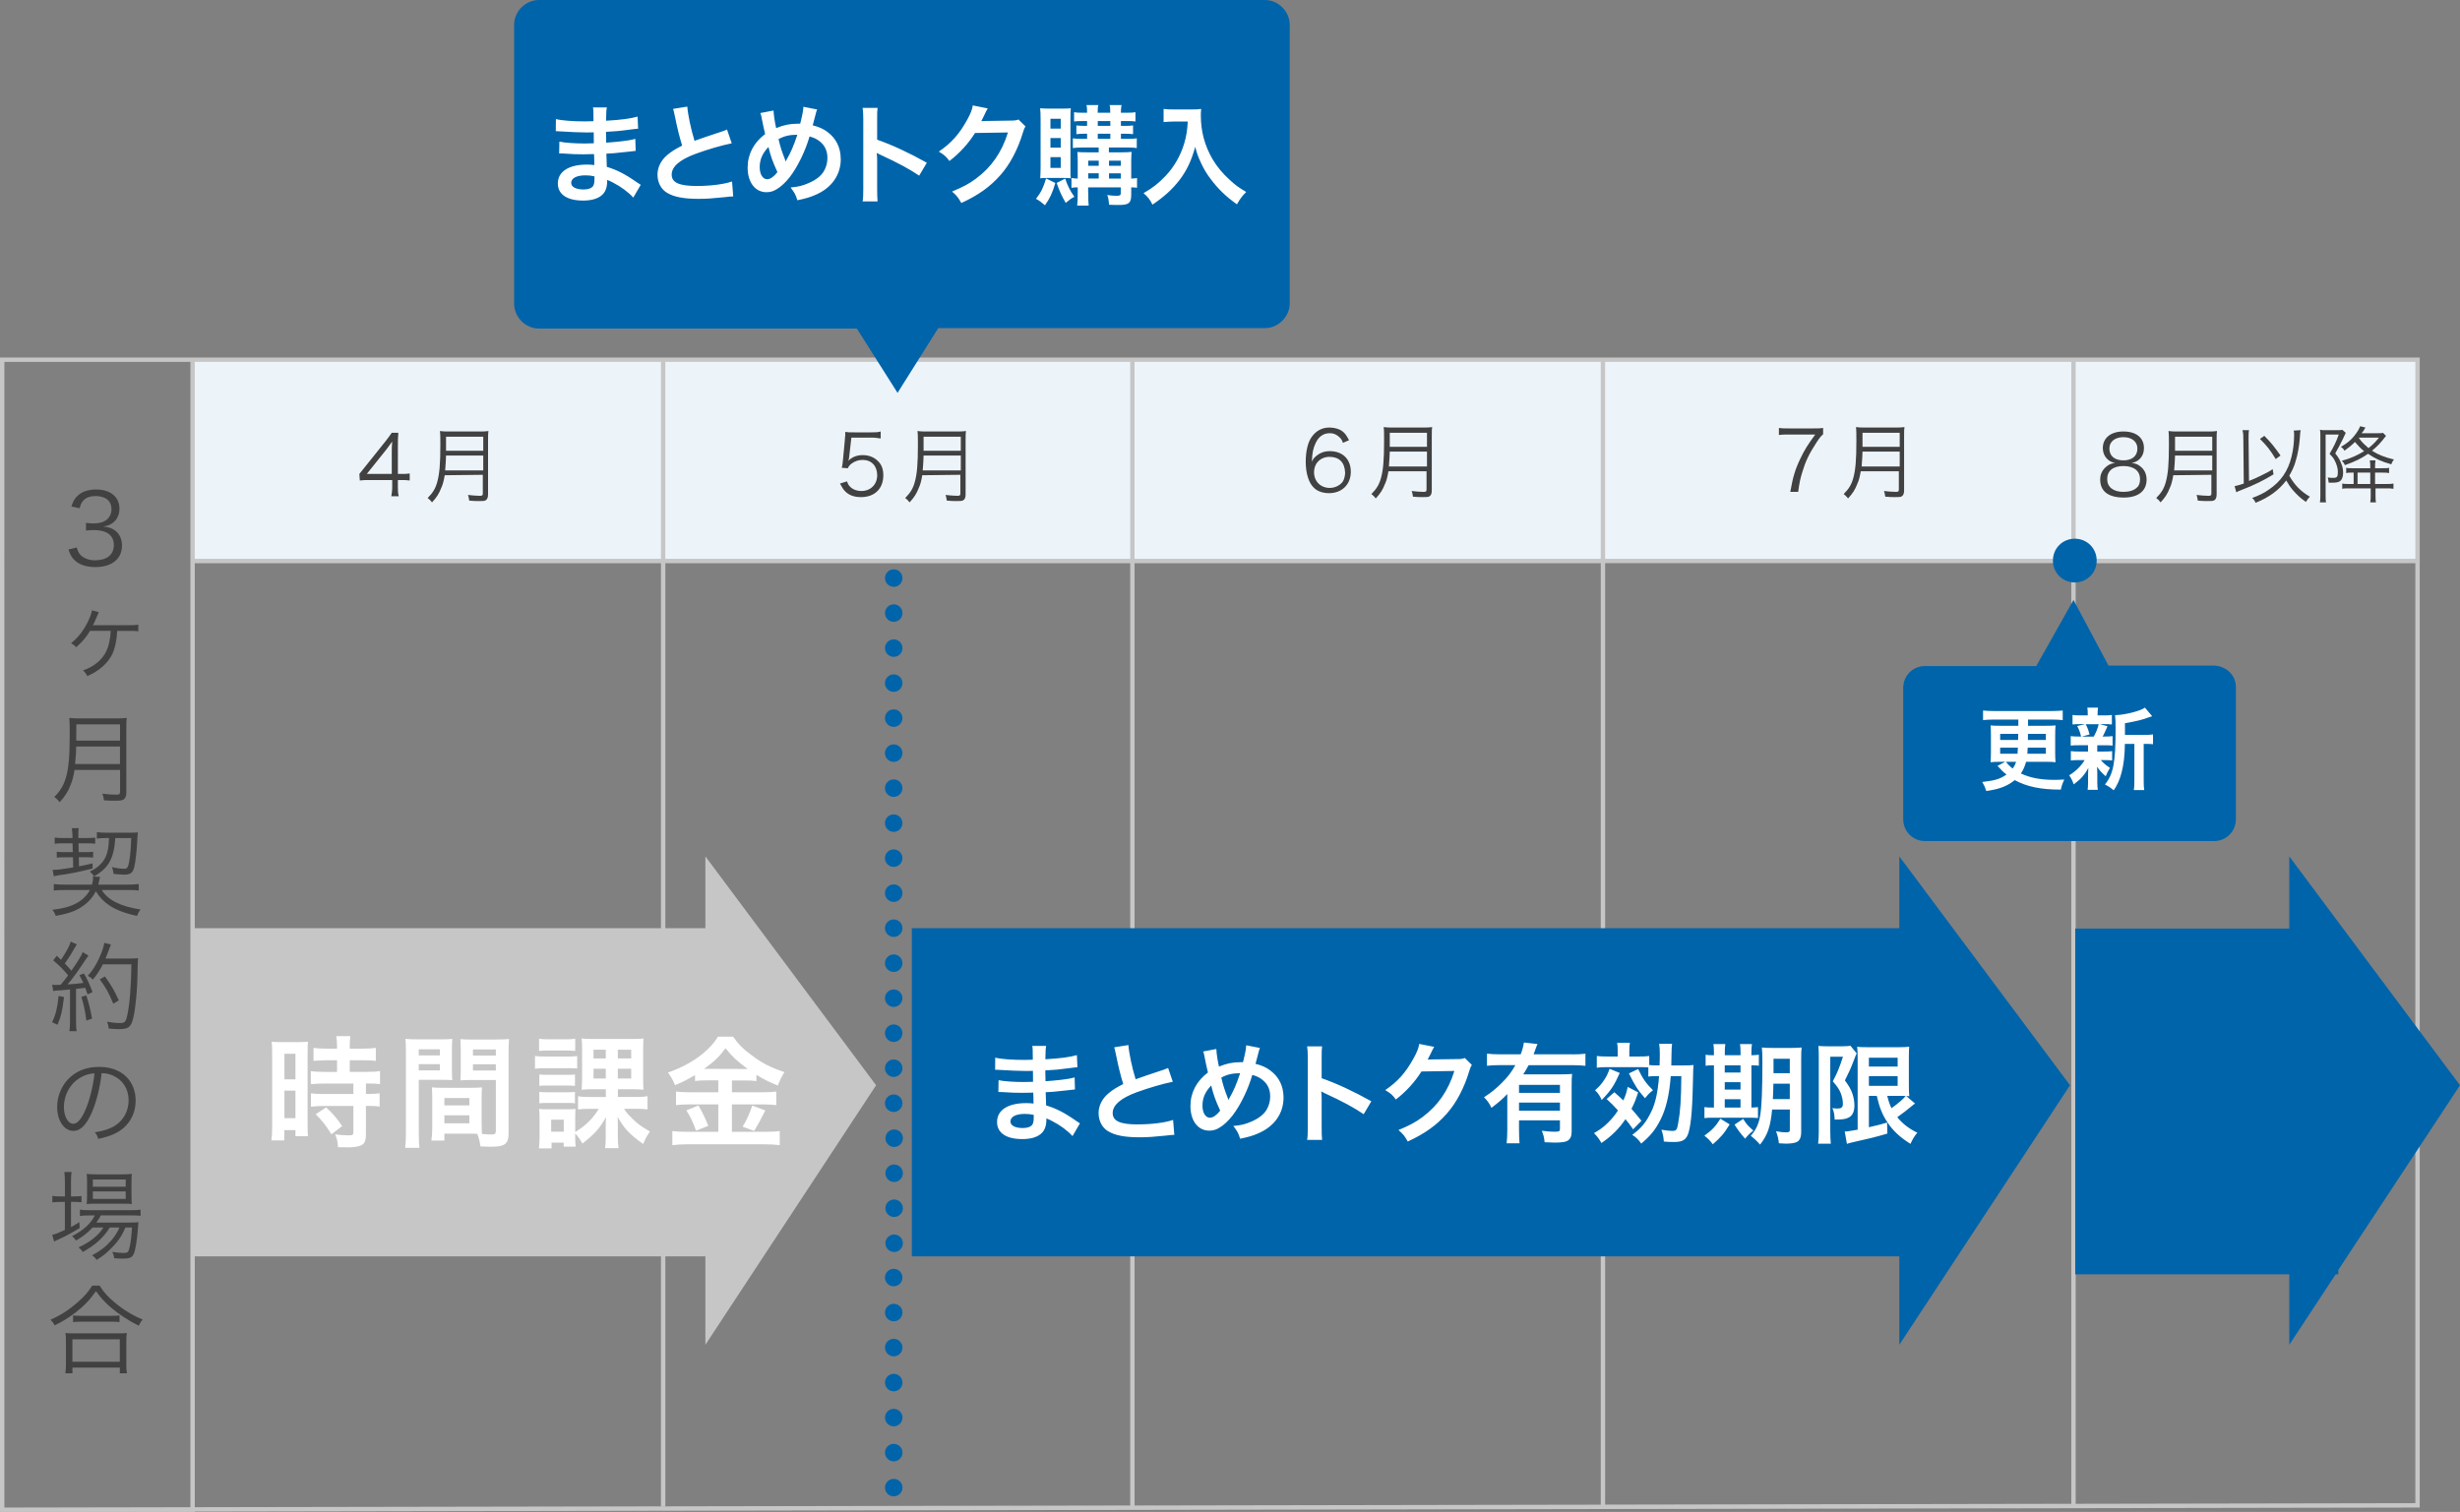
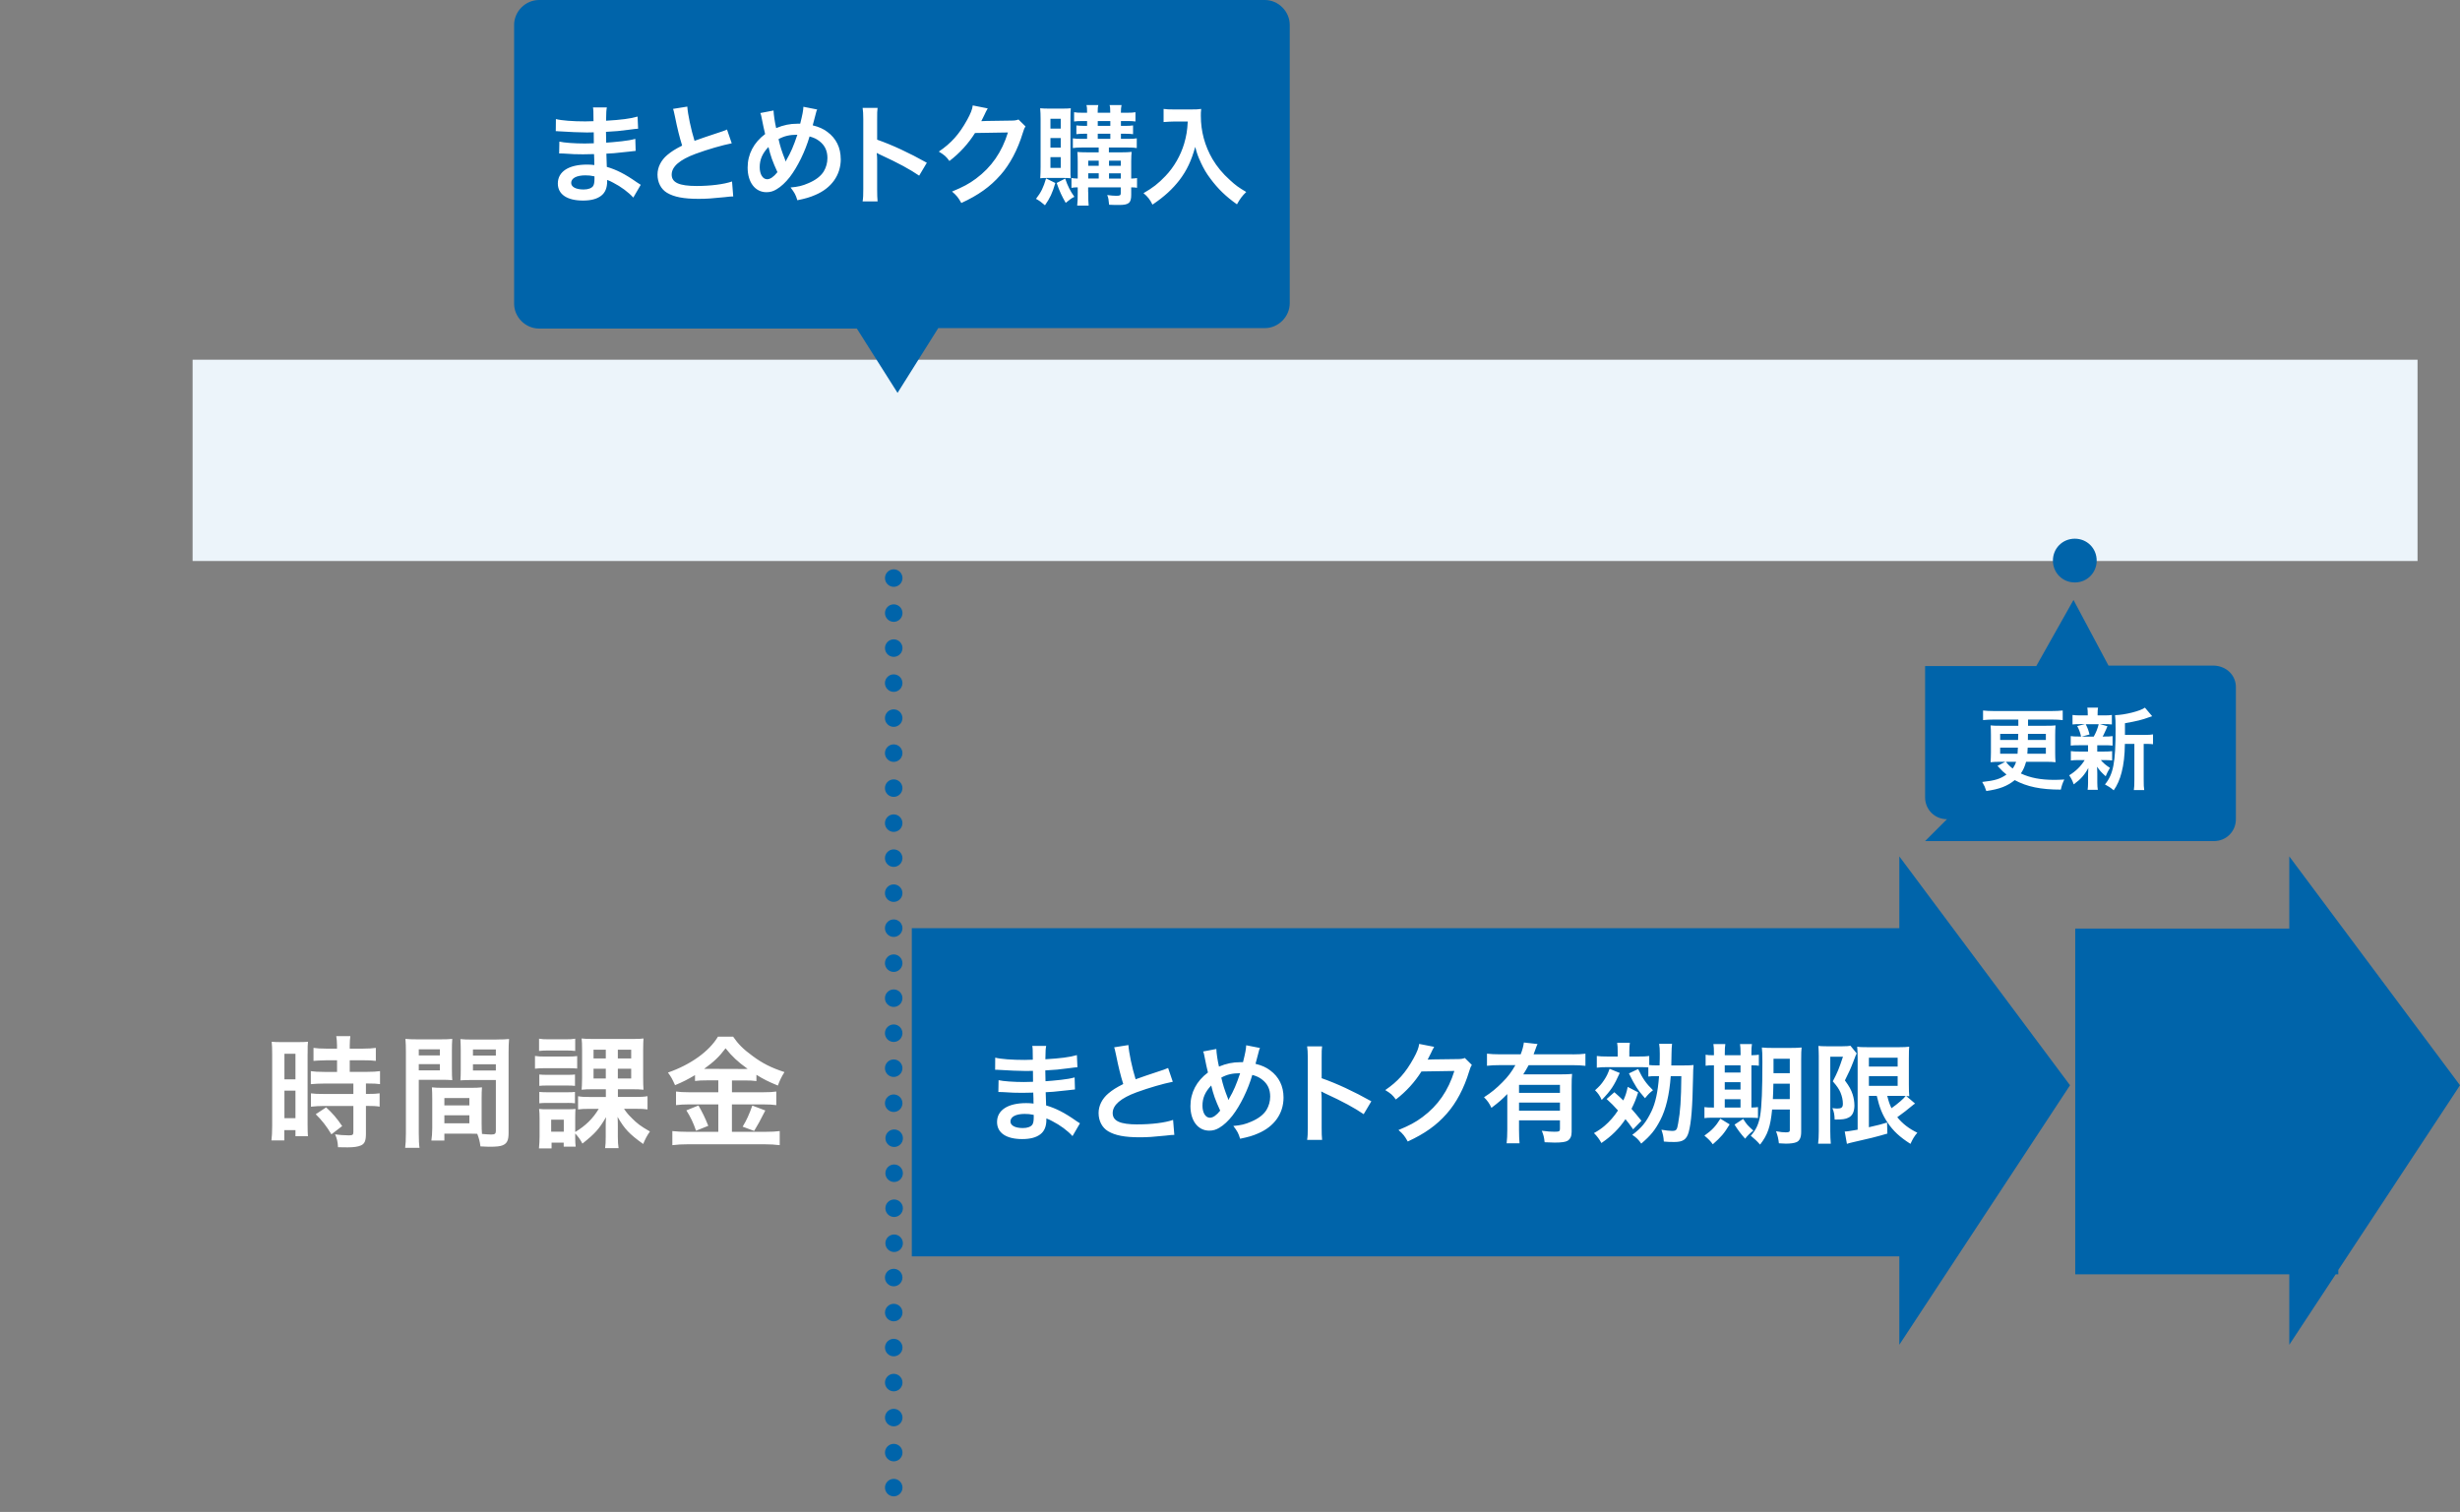
<svg xmlns="http://www.w3.org/2000/svg" viewBox="0 0 562 345.5" width="562" height="345.5">
  <rect x="0" y="0" width="562" height="345.5" fill="#808080" stroke="none" />
  <path d="m552.3,82.2v46H44v-46h508.3Z" fill="#ecf4fa" />
-   <path d="m43.5,81.7H0v263.8h44.5v-.08l507.8-.92h.5V81.7H43.5Zm0,47v215.72l-42.5.08V82.7h42.5v46Zm1-46h106.5v45H44.5v-45Zm0,46h106.5v83.4H44.5v-83.4Zm213.7,215.33l-213.7.39v-57.32h106.5v57.1h1v-57.1h9.15v20.2l39-59.3-39-52.3v16.4h-9.15v-83.4h106.2v215.33Zm0-216.33h-106.2v-45h106.2v45Zm107.5,216.14l-106.5.19v-215.33h106.5v215.14Zm0-216.14h-106.5v-45h106.5v45Zm107.5,215.94l-106.5.19v-215.14h106.5v214.94Zm0-215.94h-106.5v-45h106.5v45Zm78.6,215.8l-77.6.14v-214.94h77.6v214.8Zm0-215.8h-77.6v-45h77.6v45Z" fill="#c6c6c6" />
-   <path d="m206.17,196.1c0,1.1-.9,2-2,2s-2-.9-2-2,.9-2,2-2,2,.9,2,2Zm-2-10c-1.1,0-2,.9-2,2s.9,2,2,2,2-.9,2-2-.9-2-2-2Zm0,16c-1.1,0-2,.9-2,2s.9,2,2,2,2-.9,2-2-.9-2-2-2Zm0-24c-1.1,0-2,.9-2,2s.9,2,2,2,2-.9,2-2-.9-2-2-2Zm0,40c-1.1,0-2,.9-2,2s.9,2,2,2,2-.9,2-2-.9-2-2-2Zm0-56c-1.1,0-2,.9-2,2s.9,2,2,2,2-.9,2-2-.9-2-2-2Zm0-8c-1.1,0-2,.9-2,2s.9,2,2,2,2-.9,2-2-.9-2-2-2Zm0,16c-1.1,0-2,.9-2,2s.9,2,2,2,2-.9,2-2-.9-2-2-2Zm10.18-95.12h74.6c3.1,0,5.7-2.6,5.7-5.7V5.7c0-3.1-2.6-5.7-5.7-5.7H123.15c-3.1,0-5.7,2.6-5.7,5.7v63.68c0,3.1,2.6,5.7,5.7,5.7h72.6l9.3,14.7,9.3-14.8Zm225.45,117.22h66c2.8,0,5-2.2,5-5v-30c.1-2.8-2.1-5-5-5.1h-24.1l-8-15-8.5,15.1h-25.4c-2.8,0-5,2.2-5,5v30c0,2.8,2.2,5,5,5Zm34.2-59.1c2.8,0,5-2.2,5-5s-2.2-5-5-5-5,2.2-5,5,2.2,5,5,5Zm-269.83,93c-1.1,0-2,.9-2,2s.9,2,2,2,2-.9,2-2-.9-2-2-2Zm0,8c-1.1,0-2,.9-2,2s.9,2,2,2,2-.9,2-2-.9-2-2-2Zm0,16c-1.1,0-2,.9-2,2s.9,2,2,2,2-.9,2-2-.9-2-2-2Zm0-8c-1.1,0-2,.9-2,2s.9,2,2,2,2-.9,2-2-.9-2-2-2Zm0-32c-1.1,0-2,.9-2,2s.9,2,2,2,2-.9,2-2-.9-2-2-2Zm.1,64c-1.1,0-2,.9-2,2s.9,2,2,2,2-.9,2-2-.9-2-2-2Zm0-8c-1.1,0-2,.9-2,2s.9,2,2,2,2-.9,2-2-.9-2-2-2Zm0,16c-1.1,0-2,.9-2,2s.9,2,2,2,2-.9,2-2-.9-2-2-2Zm-.1,7.84c-1.1,0-2,.9-2,2s.9,2,2,2,2-.9,2-2-.9-2-2-2Zm318.83-94.24v16.5h-48.9v79h48.9v16.1l10.6-16.1h.6v-1l27.8-42.2-39-52.3Zm-318.72,62.4c-1.1,0-2,.9-2,2s.9,2,2,2,2-.9,2-2-.9-2-2-2Zm-.1,39.84c-1.1,0-2,.9-2,2s.9,2,2,2,2-.9,2-2-.9-2-2-2Zm229.73-85.84h-225.6v75h225.6v20.2l39-59.3-39-52.3v16.4Zm-229.73,117.84c-1.1,0-2,.9-2,2s.9,2,2,2,2-.9,2-2-.9-2-2-2Zm0,8c-1.1,0-2,.9-2,2s.9,2,2,2,2-.9,2-2-.9-2-2-2Zm0-207.84c-1.1,0-2,.9-2,2s.9,2,2,2,2-.9,2-2-.9-2-2-2Zm0,8c-1.1,0-2,.9-2,2s.9,2,2,2,2-.9,2-2-.9-2-2-2Zm0,167.84c-1.1,0-2,.9-2,2s.9,2,2,2,2-.9,2-2-.9-2-2-2Zm0,8c-1.1,0-2,.9-2,2s.9,2,2,2,2-.9,2-2-.9-2-2-2Zm0,8c-1.1,0-2,.9-2,2s.9,2,2,2,2-.9,2-2-.9-2-2-2Zm0-175.84c-1.1,0-2,.9-2,2s.9,2,2,2,2-.9,2-2-.9-2-2-2Z" fill="#0064aa" />
+   <path d="m206.17,196.1c0,1.1-.9,2-2,2s-2-.9-2-2,.9-2,2-2,2,.9,2,2Zm-2-10c-1.1,0-2,.9-2,2s.9,2,2,2,2-.9,2-2-.9-2-2-2Zm0,16c-1.1,0-2,.9-2,2s.9,2,2,2,2-.9,2-2-.9-2-2-2Zm0-24c-1.1,0-2,.9-2,2s.9,2,2,2,2-.9,2-2-.9-2-2-2Zm0,40c-1.1,0-2,.9-2,2s.9,2,2,2,2-.9,2-2-.9-2-2-2Zm0-56c-1.1,0-2,.9-2,2s.9,2,2,2,2-.9,2-2-.9-2-2-2Zm0-8c-1.1,0-2,.9-2,2s.9,2,2,2,2-.9,2-2-.9-2-2-2Zm0,16c-1.1,0-2,.9-2,2s.9,2,2,2,2-.9,2-2-.9-2-2-2Zm10.18-95.12h74.6c3.1,0,5.7-2.6,5.7-5.7V5.7c0-3.1-2.6-5.7-5.7-5.7H123.15c-3.1,0-5.7,2.6-5.7,5.7v63.68c0,3.1,2.6,5.7,5.7,5.7h72.6l9.3,14.7,9.3-14.8Zm225.45,117.22h66c2.8,0,5-2.2,5-5v-30c.1-2.8-2.1-5-5-5.1h-24.1l-8-15-8.5,15.1h-25.4v30c0,2.8,2.2,5,5,5Zm34.2-59.1c2.8,0,5-2.2,5-5s-2.2-5-5-5-5,2.2-5,5,2.2,5,5,5Zm-269.83,93c-1.1,0-2,.9-2,2s.9,2,2,2,2-.9,2-2-.9-2-2-2Zm0,8c-1.1,0-2,.9-2,2s.9,2,2,2,2-.9,2-2-.9-2-2-2Zm0,16c-1.1,0-2,.9-2,2s.9,2,2,2,2-.9,2-2-.9-2-2-2Zm0-8c-1.1,0-2,.9-2,2s.9,2,2,2,2-.9,2-2-.9-2-2-2Zm0-32c-1.1,0-2,.9-2,2s.9,2,2,2,2-.9,2-2-.9-2-2-2Zm.1,64c-1.1,0-2,.9-2,2s.9,2,2,2,2-.9,2-2-.9-2-2-2Zm0-8c-1.1,0-2,.9-2,2s.9,2,2,2,2-.9,2-2-.9-2-2-2Zm0,16c-1.1,0-2,.9-2,2s.9,2,2,2,2-.9,2-2-.9-2-2-2Zm-.1,7.84c-1.1,0-2,.9-2,2s.9,2,2,2,2-.9,2-2-.9-2-2-2Zm318.83-94.24v16.5h-48.9v79h48.9v16.1l10.6-16.1h.6v-1l27.8-42.2-39-52.3Zm-318.72,62.4c-1.1,0-2,.9-2,2s.9,2,2,2,2-.9,2-2-.9-2-2-2Zm-.1,39.84c-1.1,0-2,.9-2,2s.9,2,2,2,2-.9,2-2-.9-2-2-2Zm229.73-85.84h-225.6v75h225.6v20.2l39-59.3-39-52.3v16.4Zm-229.73,117.84c-1.1,0-2,.9-2,2s.9,2,2,2,2-.9,2-2-.9-2-2-2Zm0,8c-1.1,0-2,.9-2,2s.9,2,2,2,2-.9,2-2-.9-2-2-2Zm0-207.84c-1.1,0-2,.9-2,2s.9,2,2,2,2-.9,2-2-.9-2-2-2Zm0,8c-1.1,0-2,.9-2,2s.9,2,2,2,2-.9,2-2-.9-2-2-2Zm0,167.84c-1.1,0-2,.9-2,2s.9,2,2,2,2-.9,2-2-.9-2-2-2Zm0,8c-1.1,0-2,.9-2,2s.9,2,2,2,2-.9,2-2-.9-2-2-2Zm0,8c-1.1,0-2,.9-2,2s.9,2,2,2,2-.9,2-2-.9-2-2-2Zm0-175.84c-1.1,0-2,.9-2,2s.9,2,2,2,2-.9,2-2-.9-2-2-2Z" fill="#0064aa" />
  <path d="m123.21,252.12s0,0,0,0h0s0,0,0,0Zm6.41-4.06c.81,0,1.23.03,1.74.08v-2.6c-.48.06-.84.08-1.74.08h-4.65c-.9,0-1.23-.03-1.76-.08v2.6c.53-.06.9-.08,1.76-.08h4.65Zm-.03,3.97c.87,0,1.23.03,1.76.09v-2.6c-.48.06-.84.08-1.73.08h-4.65c-.87,0-1.23-.03-1.76-.08v2.6c.5-.06.92-.08,1.76-.08h4.62Zm-49.69-7.08v-2.66h3.08c1.26,0,2.1.03,2.88.14v-2.97c-.78.11-1.71.17-2.91.17h-3.05v-.76c0-.87.06-1.46.14-2.1h-3.22c.11.7.17,1.32.17,2.1v.76h-2.46c-1.23,0-2.13-.06-2.91-.17v2.97q.67-.08,3-.14h2.38v2.66h-2.88c-1.34,0-2.41-.06-3.11-.17v2.97c.87-.08,1.9-.14,3.08-.14h6.64v2.38h-6.64c-1.46,0-2.32-.03-3.05-.14v3.05c.9-.11,1.96-.17,3-.17h6.69v5.96c0,.62-.17.76-1.04.76-.98,0-2.44-.11-3.14-.23.42.9.62,1.74.67,2.94q1.93.03,2.18.03c1.4,0,2.38-.14,3.08-.45.84-.39,1.12-1.06,1.12-2.69v-6.33h.36c1.26,0,1.96.03,2.77.17v-3.05c-.67.11-1.43.14-2.77.14h-.36v-2.38h.48c1.23,0,1.99.03,2.74.14v-2.97c-.7.11-1.71.17-3.05.17h-3.86Zm-9.63-4.12v16.02c0,1.48.03,2.1.08,2.8h-2.85v-1.4h-2.55v2.35h-2.94c.11-.87.17-1.85.17-3.33h0v-16.38c0-1.26-.03-1.99-.11-2.83.62.06,1.15.08,2.46.08h3.39c1.26,0,1.76-.03,2.44-.08-.08.64-.08,1.15-.08,2.77Zm-2.77,8.4h-2.52v6.3h2.52v-6.3Zm0-8.43h-2.52v5.85h2.52v-5.85Zm62.23,3.3c1.06,0,1.51.03,2.13.08v-2.85c-.64.08-1.09.11-2.27.11h-5.1c-1.06,0-1.6-.03-2.27-.14v2.91h0c.67-.08,1.29-.11,2.27-.11h5.23Zm-2.36-214.12h-.4l.03-2.77c1.28.33,3.85.53,6.72.53.4,0,1.25-.03,1.87-.05-.02-2.5-.02-2.52-.12-3.15h3.17c-.12.67-.15,1-.18,3.05,3.4-.2,5.57-.47,7.2-.95l.12,2.77q-.55.02-1.97.22c-2.2.3-3.17.38-5.37.5.02.62.02.92.05,2.47q1.25-.07,3.55-.32c1.58-.2,1.97-.25,3.1-.55l.08,2.75c-.42.03-1.05.1-1.62.18-.38.05-1.5.17-3.37.35-.35.03-.72.05-1.7.1q.08,2.42.1,3.02c2.2.65,4.15,1.62,6.85,3.52.42.27.55.38.9.58l-1.7,2.92c-1.1-1.22-2.82-2.5-4.62-3.42-.55-.3-.75-.38-1.35-.62v.27c0,1.58-.45,2.65-1.4,3.37-.95.72-2.3,1.08-4.12,1.08-3.65,0-5.75-1.43-5.75-3.9,0-2.72,2.48-4.32,6.67-4.32.6,0,1.03.03,1.67.1q0-.3-.02-.6v-.55q-.03-.35-.05-1.35c-1.2.03-1.97.05-2.5.05-1.52,0-2.45-.03-4.52-.18-.33-.02-.58-.02-.95-.02l.05-2.7c1.08.25,3.45.43,5.82.43.5,0,1.35-.03,2.05-.05,0-.23,0-1.07-.02-2.5-.8.03-1.2.03-1.57.03-1.23,0-4.45-.12-6.12-.25-.28-.03-.47-.03-.55-.03Zm8.45,10.32c-.82-.18-1.32-.23-2.08-.23-2.02,0-3.25.65-3.25,1.73,0,.92,1.08,1.5,2.85,1.5,1.05,0,1.82-.3,2.17-.8.2-.32.3-.85.3-1.6v-.6Zm-61.31,212.75l-2.38,1.57c1.4,1.37,2.46,2.72,3.58,4.59l2.46-1.88c-1.18-1.76-2.3-3.05-3.67-4.28Zm21.16,5.8c0,1.68.06,2.69.17,3.44h-3.28c.11-.84.17-1.74.17-3.47v-18.28c0-1.46-.03-2.24-.11-3.14.78.08,1.51.11,2.89.11h4.96c1.46,0,2.1-.03,2.85-.11-.06.9-.08,1.51-.08,2.6v4.28c0,1.29.03,1.93.08,2.55-.73-.06-1.6-.08-2.58-.08h-5.07v12.1Zm0-17.67h4.82v-1.4h-4.82v1.4Zm0,3.42h4.82v-1.43h-4.82v1.43ZM241.1,41.82l-2.12-1.05c-.6,2.05-1.12,3.15-2.3,4.67.75.4,1.17.72,2.05,1.47,1.15-1.65,1.67-2.75,2.37-5.1Zm-127.68,195.72c1.4,0,2.1-.03,2.88-.11-.08,1.01-.11,1.71-.11,3.11v18.34c0,1.68-.34,2.41-1.34,2.83-.59.25-1.43.34-3.16.34-.39,0-.5,0-1.93-.08-.17-1.26-.31-1.76-.73-2.88-.81-.03-1.34-.03-1.57-.03h-5.94v1.57h-2.97c.11-.67.2-1.79.2-2.8v-6.83c0-.98-.03-1.76-.08-2.52.81.09,1.46.11,2.6.11h6.24c1.18,0,1.79-.03,2.6-.11-.06.73-.08,1.43-.08,2.52h0v5.68c0,1.07.03,1.71.08,2.44.62.06,1.62.14,2.13.14.78,0,1.04-.2,1.04-.76v-11.7h-5.52c-.98,0-1.88.03-2.58.08.06-.81.08-1.34.08-2.55v-4.28c0-.95-.03-1.74-.08-2.6.76.08,1.43.11,2.86.11h5.38Zm-.14,5.66h-5.23v1.43h5.23v-1.43Zm0-3.39h-5.23v1.4h5.23v-1.4Zm-6.05,15.06h-5.71v1.82h5.71v-1.82Zm0-3.95h-5.71v1.68h5.71v-1.68ZM237.73,27.24c0-1.08-.03-1.67-.1-2.5.58.05,1.15.08,2.07.08h2.95c.93,0,1.48-.03,1.98-.08-.05.55-.08,1-.08,2.25v11.4c0,1.48,0,1.8.08,2.35-.55-.05-.9-.08-1.73-.08h-3.47c-.88,0-1.3.02-1.78.08.05-.73.08-1.75.08-2.65v-10.85Zm2.25,2.15h2.35v-2.25h-2.35v2.25Zm0,4.35h2.35v-2.2h-2.35v2.2Zm0,4.62h2.35v-2.45h-2.35v2.45Zm1.42,3.45c.67,1.92,1.15,2.95,2.07,4.55.95-.8,1.37-1.1,1.98-1.38-.98-1.38-1.53-2.47-2.1-4.17l-1.95,1Zm-112.26,198.24c1.04,0,1.57.03,2.27.11v-2.8c-.67.11-1.15.14-2.27.14h-3.72c-1.12,0-1.62-.03-2.27-.14v2.8c.65-.08,1.26-.11,2.27-.11h3.72Zm15.17,15.43c1.29,1.29,2.02,1.85,4.17,3.08-.7,1.01-1.06,1.71-1.54,2.86-3.16-2.27-4.23-3.39-5.85-6.19.06,1.01.06,1.43.06,2.13v2.38c0,1.18.06,1.88.17,2.63h-3.08c.11-.78.14-1.46.14-2.58v-2.41c0-.78,0-1.12.08-2.1-1.62,2.77-2.49,3.72-5.4,6.05-.56-1.04-.92-1.51-1.65-2.32h0v1.06c0,.81.03,1.34.11,1.96h-2.74v-.92h-2.77v1.32h-2.88c.08-.9.14-1.85.14-2.72v-4.12c0-.9-.03-1.48-.11-2.18.7.08.98.08,2.18.08h4.28c.9,0,1.43-.03,1.85-.08-.03.56-.06.98-.06,2.02v3.25c2.38-1.43,4.03-3.05,5.38-5.29h-2.1c-1.23,0-1.9.03-2.63.14v-3.02c.81.14,1.46.17,2.77.17h3.58v-1.77h-2.99c-1.15,0-1.79.03-2.55.11q.08-.56.11-2.58v-6.5c0-1.4-.03-1.96-.11-2.63.67.08,1.35.11,2.52.11h9.3c1.15,0,1.82-.03,2.32-.11q-.06.5-.08,2.69v6.3c0,1.09.03,1.99.08,2.72-.76-.08-1.46-.11-2.69-.11h-3.16v1.76h4c1.29,0,1.93-.03,2.77-.17v3.02c-.76-.11-1.4-.14-2.63-.14h-2.74c.56.84.95,1.32,1.76,2.1Zm-3.16-13.61h3.05v-1.99h-3.05v1.99Zm0,4.59h3.05v-2.24h-3.05v2.24Zm-12.35,9.41h-2.88v2.74h2.88v-2.74Zm9.6-11.65h-2.8v2.24h2.8v-2.24Zm0-4.34h-2.8v1.99h2.8v-1.99Zm243.42,3.59c.02-.5.02-1.08.05-2.75.03-1.15.03-1.32.12-2.2h-2.95c.12.73.15,1.27.15,2.27,0,.8,0,1.55-.05,2.67h-.48c-.92,0-1.42-.02-1.88-.08v-2.07c-.65.1-1.3.12-2.47.12h-2.08v-1.08c0-.87.03-1.4.12-2.07h-2.9c.1.6.12,1.15.12,2.07v1.08h-2.32c-1.17,0-1.7-.03-2.45-.12v2.67c.83-.1,1.42-.12,2.35-.12h7.42c.92,0,1.6.02,2,.05v2.1c.52-.08.95-.1,2.05-.1h.4c-.27,3.65-.83,6.17-1.75,8.07-1.2,2.47-2.22,3.75-4.37,5.35.92.6,1.45,1.12,2.05,2,2.15-1.83,3.17-3.08,4.37-5.4,1.27-2.47,2.05-5.7,2.37-10.02h2.42c-.05,5.45-.23,8.1-.73,10.8-.25,1.52-.42,1.72-1.42,1.72-.5,0-1.55-.12-2.4-.27.35,1.02.48,1.62.55,2.7.73.08,1.52.1,2.4.1,1.98,0,2.8-.58,3.27-2.22.6-2.17.88-5.75,1-12.42.02-1.58.05-2.25.12-2.95-.57.07-1.1.1-2.55.1h-2.57Zm9.49,11.94c-1.03,0-1.45.03-1.92.1v-2.52c.5.08.9.1,1.85.1h.32v-9.65c-1.05,0-1.45.03-1.9.1v-2.52c.42.1.85.12,1.9.12v-.43c0-.9-.02-1.52-.12-2.12h2.72c-.1.6-.12,1.23-.12,2.12v.43h3.6v-.43c0-.98-.03-1.57-.12-2.12h2.72c-.1.58-.12,1.2-.12,2.12v.43c.87-.03,1.27-.05,1.7-.12v2.52c-.43-.08-.8-.1-1.7-.1v9.65c.82-.03,1.05-.03,1.5-.1v2.5c-.48-.05-1.08-.08-2.1-.08h-8.2Zm2.72-10.32h3.6v-1.65h-3.6v1.65Zm0,3.9h3.6v-1.7h-3.6v1.7h0Zm0,4.1h3.6v-1.9h-3.6v1.9Zm-4.65,6.42c1,.83,1.37,1.23,1.92,1.98,1.9-1.67,2.57-2.45,3.85-4.55l-2.12-1.3c-1.05,1.72-1.92,2.65-3.65,3.87Zm-30.1-18.57c1.22,0,2.1-.05,2.92-.15v2.77c-.83-.1-1.75-.15-2.92-.15h-10.05c-.45.83-.75,1.33-1.23,2.1h8.55c1.25,0,1.87-.03,2.6-.1-.08.78-.1,1.58-.1,2.85v10.42c0,.97-.3,1.62-.95,2.02-.47.27-1.4.4-2.92.4-.57,0-1.05-.02-2.3-.08-.12-1.12-.25-1.67-.65-2.62,1.4.17,2.12.22,2.9.22,1.1,0,1.25-.1,1.25-.7v-1.9h-9.35v2.12c0,1.35.05,2.23.12,3.12h-2.95c.1-.9.15-1.87.15-3.15h0v-8.1c-1.33,1.35-1.82,1.77-3.62,3.15-.53-1.1-.9-1.62-1.7-2.42,1.68-1.07,2.85-2.05,4.2-3.42,1.27-1.27,2.05-2.3,2.97-3.92h-3.52c-1.22,0-2.12.05-2.97.15v-2.77c.88.1,1.75.15,3,.15h4.7c.4-1.02.62-1.88.73-2.7l3.12.35c-.17.38-.23.47-.55,1.4-.1.3-.15.43-.35.95h8.92Zm-2.9,11.02h-9.35v1.85h9.35v-1.85Zm-9.35-4.05v1.82h9.35v-1.82h-9.35Zm27.96,8.2c-1.05-1.32-1.42-1.75-2.27-2.72.73-1.45,1-2.15,1.52-3.77l-2.38-1.25c-.3,1.4-.47,1.92-1,3.1-.8-.77-1.08-1.02-2.05-1.88l-1.77,1.55c1.15,1.05,1.57,1.48,2.6,2.62-.83,1.3-1.95,2.57-3.07,3.52-.73.62-1.4,1.08-2.42,1.65.67.65,1.23,1.4,1.7,2.27,2.35-1.6,4-3.25,5.5-5.45.62.77.92,1.12,1.75,2.32l1.9-1.97Zm-7.27-11.87c-.42,1.17-.67,1.7-1.27,2.6-.65.98-1.08,1.43-2.05,2.3.72.72,1.07,1.22,1.52,2.22,2.07-2.12,2.82-3.25,4.12-6.17l-2.32-.95Zm9.92,4.9c-1.58-1.55-2.33-2.62-3.4-4.85l-2.1,1c1.4,2.85,1.95,3.7,3.67,5.67.83-1,1.08-1.25,1.83-1.82Zm91.71-70.93c.65,0,1.15-.02,2.25-.08-.43.91-.61,1.48-.79,2.31-4.6,0-7.77-.67-10.53-2.17-1.72,1.38-3.44,2.05-6.5,2.49-.32-.95-.4-1.15-.93-2.07,2.94-.32,4.11-.69,5.55-1.7-.77-.61-.95-.77-1.78-1.68q-.06-.06-.28-.3l1.78-.93h-1.07c-.99,0-1.62.02-2.29.1.04-.73.08-1.48.08-2.19v-4.03c0-.91-.02-1.56-.08-2.19.65.06,1.01.08,2.29.08h4.05v-1.42h-5.59c-.89,0-1.64.04-2.47.12v-2.19c.71.08,1.5.12,2.47.12h13.24c.93,0,1.74-.04,2.49-.12v2.19c-.73-.08-1.64-.12-2.49-.12h-5.43v1.42h3.99c1.28,0,1.7-.02,2.29-.08-.06.73-.08,1.38-.08,2.21v4.05c0,.83.02,1.42.08,2.15-.65-.08-1.22-.1-2.25-.1h-4.48c-.32,1.15-.63,1.82-1.19,2.67,2.17,1.01,4.53,1.46,7.67,1.46Zm-6.07-9.11h4.11v-1.4h-4.09l-.02,1.4Zm-.12,3.14h4.23v-1.4h-4.15c-.04.77-.04.97-.08,1.4Zm-2.57,1.84h-2.33c.39.51.89,1.03,1.54,1.54.4-.55.59-.93.79-1.54Zm.41-3.24h-4.05v1.4h3.97c.04-.47.04-.67.08-1.4Zm.08-3.14h-4.13v1.4h4.09l.04-1.4Zm18,7.51q.02.26.04.79c0,.06.02.69.02.79v2.02c0,.71.04,1.2.12,1.68h-2.33c.06-.47.1-.95.1-1.6v-2.02c0-.39.02-.91.06-1.38-.83,1.56-1.76,2.61-3.34,3.75-.28-.83-.57-1.4-1.03-2.07,1.54-.95,2.67-2.07,3.54-3.48h-1.32c-.87,0-1.3.02-1.84.1v-2.15c.53.08.93.1,1.88.1h2.04v-1.44h-2.11c-.85,0-1.32.02-1.84.08v-2.17c.51.08.93.1,1.88.1h.49c-.28-1.13-.49-1.66-.89-2.39l1.78-.45h-.95c-.89,0-1.36.02-1.9.08v-2.17c.51.08.97.1,1.94.1h1.54v-.3c0-.69-.02-.97-.1-1.48h2.45c-.08.49-.1.75-.1,1.48v.3h1.38c.95,0,1.36-.02,1.88-.1v2.17c-.55-.06-1.03-.08-1.9-.08h-.83l1.72.49q-.12.26-.3.71-.12.2-.35.75c-.14.34-.22.49-.45.89h.41c.91,0,1.34-.02,1.86-.1v2.17c-.57-.06-.99-.08-1.86-.08h-1.64v1.44h1.56c.87,0,1.32-.02,1.84-.1v2.13c-.53-.06-.99-.08-1.84-.08h-.75c.61.71,1.11,1.13,2.09,1.78-.45.75-.67,1.17-.97,1.92-1.01-.91-1.34-1.26-1.98-2.19Zm.39-9.72h-2.98c.44.87.61,1.3.87,2.35l-1.8.49h2.77c.57-1.05.83-1.7,1.13-2.83Zm10.55,2.45h-4.56v-2.67c2.65-.47,3.93-.77,5.55-1.38.36-.12.45-.16.67-.22l-1.66-1.96c-1.03.77-4.54,1.66-6.82,1.72.1.81.12,1.46.12,3.16,0,7.67-.51,10.33-2.43,12.67.85.45,1.19.67,2,1.34.77-1.07,1.4-2.49,1.8-4.07.48-1.84.73-3.97.75-6.54h2.17v8.16c0,1.17-.02,1.76-.12,2.39h2.37c-.1-.61-.12-1.17-.12-2.39v-8.16h.51c.79,0,1.11.02,1.62.08v-2.25c-.45.08-.95.12-1.84.12Zm-81.13,71.53c1.38,0,1.95-.03,2.7-.1-.08.62-.1,1.37-.1,2.75v16.57c0,1.23-.35,2-1.05,2.3-.5.23-1.38.35-2.47.35-.3,0-.35,0-1.57-.08-.12-1.08-.27-1.7-.65-2.75,1.12.2,1.62.25,2.2.25.78,0,.95-.1.95-.55v-4.67h0s-4.05,0-4.05,0c-.38,3.95-1,5.77-2.75,8.02-.77-.88-1.25-1.3-2.12-2.02,1.22-1.38,1.8-2.65,2.15-4.65.35-2.15.5-5.85.5-12.27,0-1.7-.03-2.4-.12-3.25.8.08,1.47.1,2.77.1h3.62Zm0,8.17h-3.75c-.03,1.47-.05,2.4-.12,3.52h3.87v-3.52Zm0-5.7h-3.72v3.3h3.72v-3.3Zm29.14,16.9c-.65.75-1.05,1.4-1.57,2.55-2.42-1.53-3.95-2.95-5.22-4.85-1.2-1.8-1.85-3.4-2.48-6.12h-1.8v7.17q2.8-.62,4.15-1.07l.07,2.52c-2.6.77-4.27,1.17-7.97,2-.55.12-1,.25-1.27.35l-.5-2.82c.5,0,1.4-.15,2.95-.42v-16.3c0-1.12-.03-1.73-.1-2.67.5.1,1.1.12,2.4.12h7.15c1.2,0,1.67-.03,2.33-.12-.05.6-.08,1.17-.08,2.77v5.82c0,1.42.02,1.9.1,2.73q-.47-.05-.7-.05l2.02,1.73c-.12.05-.5.35-.7.52-.77.67-2.3,1.85-3.37,2.6,1.23,1.5,2.65,2.6,4.6,3.55Zm-11.07-15.12h6.57v-2.02h-6.57v2.02Zm6.57,4.42v-2.23h-6.57v2.23h6.57Zm1.85,2.3c-.33-.02-.88-.02-1.23-.02h0s-3,0-3,0c.33,1.3.52,1.88.97,2.82,1.5-1.05,2.8-2.2,3.25-2.8Zm-37.14,5.25l-1.97,1.3q1,1.65,2.42,3.22c.52-.7,1.1-1.25,1.87-1.85-1.4-1.27-1.45-1.33-2.32-2.67Zm25.41-3.12c0-.77-.15-1.7-.4-2.48-.35-1.07-.75-1.8-1.77-3.2.82-1.6,1.4-2.9,1.92-4.27.52-1.38.6-1.58.77-1.9l-1.42-1.75c-.3.07-.82.12-1.82.12h-3.67c-.9,0-1.38-.03-1.83-.08.05,1.1.08,1.52.08,2.3v17.17h0c0,1.17-.05,2.12-.15,2.87h2.9c-.08-.9-.12-1.82-.12-2.87v-17h2.9c-.95,2.85-1.22,3.5-2.32,5.62,1,1.15,1.38,1.72,1.75,2.55.35.85.55,1.72.55,2.57s-.33,1.1-1.3,1.1c-.33,0-.75-.05-1.1-.1.37.85.48,1.42.52,2.62,1.8,0,2.5-.1,3.17-.45.9-.42,1.35-1.38,1.35-2.85Zm-90.82-10.55l-5.47.07c-.47,0-.87.02-1.2.05q.25-.45.4-.8t.33-.65q.25-.57.33-.7.27-.55.42-.77l-3.42-.67c-.1.9-.5,1.88-1.28,3.3-1.82,3.3-3.62,5.3-6.47,7.25,1.3.8,1.67,1.12,2.42,2.15,2.38-1.83,4.32-3.98,5.85-6.4l7.52-.12c-1.38,4.47-3.73,7.9-7.3,10.55-1.57,1.17-2.97,1.92-5.47,2.95,1.1.95,1.42,1.38,2.12,2.62,3.85-1.77,6.6-3.72,8.9-6.35,2.2-2.47,3.98-5.85,5.12-9.65.27-.9.38-1.12.62-1.5l-1.6-1.58c-.58.2-.85.25-1.83.25ZM192.08,36.34c0,3.67-2.12,6.65-5.85,8.22-1.2.52-2.15.8-4.07,1.2-.38-1.25-.6-1.67-1.55-2.92,1.72-.15,2.7-.38,4.07-.98,1.7-.72,2.82-1.6,3.5-2.67.55-.92.85-1.97.85-3.07,0-1.65-.58-2.9-1.83-3.87-.67-.52-1.22-.77-2.25-1.07-1,3.42-2.73,6.95-4.55,9.32-.9,1.15-1.98,2.17-2.98,2.75-.77.47-1.47.67-2.32.67-2.57,0-4.3-2.25-4.3-5.62,0-3.07,1.4-5.72,4-7.67-.12-.38-.58-2.55-.85-3.95-.05-.33-.1-.47-.25-.85l3.02-.58c.03.95.3,2.75.6,4.02,1.7-.7,3.17-1,4.82-1h.67c.53-2.12.7-3.05.73-3.87l3.15.62c-.15.3-.2.47-.25.7-.35,1.35-.67,2.57-.77,2.92,1.47.38,2.37.77,3.35,1.5,2,1.47,3.05,3.6,3.05,6.2Zm-14.47,3c-1.15-2.52-1.55-3.67-2.05-5.75-1.4,1.47-2,2.88-2,4.62,0,1.62.7,2.75,1.7,2.75.7,0,1.5-.55,2.35-1.62Zm4.55-8.55c-1.73,0-2.97.28-4.3,1,.4,1.73.72,2.75,1.5,4.72.08.2.1.25.12.38,0,0,.03,0,.03,0,.07-.18.07-.2.15-.33,1-1.7,1.67-3.27,2.5-5.77Zm-20.35,226.48c-.76-1.9-1.29-2.97-2.24-4.65l-2.77,1.12c.9,1.4,1.62,2.88,2.21,4.65l2.8-1.12ZM200.39,27.27c0-1.55,0-1.88.1-2.62h-3.42c.1.67.15,1.32.15,2.55v16.02c0,1.32-.02,2-.15,2.8h3.42c-.07-.82-.1-1.47-.1-2.77v-6.6c0-.7-.02-1-.1-1.7.2.12.27.15.85.42,4.17,1.92,6.77,3.35,8.85,4.77l1.75-2.95c-4-2.25-7.92-4.07-11.35-5.27v-4.65Zm.1,18.74h0s0,0,0,0h0Zm-35-.95c1.35-.15,1.47-.17,2.02-.17l-.27-3.42c-1.88.65-4.95,1.03-8.07,1.03-4.02,0-5.72-.78-5.72-2.6s1.82-3.4,5.47-4.75c2.8-1.03,6.07-1.97,8.25-2.4l-1.08-3.15c-.38.17-.5.22-.95.38q-4.85,1.6-6.47,2.2c-.8-2.55-1.55-6.15-1.65-7.82l-3.25.52c.12.38.15.42.4,1.62.62,3.07,1.05,4.75,1.67,6.77-1.62.83-2.42,1.33-3.4,2.15-1.42,1.2-2.23,2.8-2.23,4.47,0,1.8.8,3.35,2.18,4.17,1.6.95,3.77,1.38,7.25,1.38,1.75,0,3.15-.1,5.85-.38Zm4.17,212.4l2.63.98c.95-1.62,1.06-1.82,1.15-1.99q1.04-2.04,1.4-2.69l-2.97-1.12c-.67,1.93-1.34,3.42-2.21,4.82Zm-2.44-10.58v2.72h7.08c1.46,0,2.32-.06,3.05-.17v3.11c-.78-.11-1.76-.17-3.08-.17h-7.06v6.27h7.62c1.43,0,2.38-.06,3.3-.17v3.22c-1.04-.14-2.21-.2-3.36-.2h-17.7c-1.29,0-2.3.05-3.47.2v-3.22c1.01.11,2.04.17,3.47.17h7.03v-6.27h-6.64c-1.2,0-2.18.06-3.02.17v-3.11c.76.11,1.65.17,3.05.17h6.61v-2.72h-2.58c-1.12,0-1.93.03-2.74.14v-1.34c-1.6.95-2.72,1.54-4.56,2.3-.67-1.48-.87-1.85-1.62-2.88,5.21-1.82,9.41-4.84,11.42-8.2h3.47c1.12,1.65,2.32,2.86,4.31,4.31,2.3,1.74,4.4,2.8,7.42,3.78-.67,1.04-1.09,1.93-1.51,3.08-2.21-.92-3.14-1.37-4.9-2.46v1.43c-.81-.11-1.57-.14-2.74-.14h-2.85Zm2.91-2.6q.25,0,.67-.03c-2.21-1.57-3.58-2.86-5.04-4.7-1.43,1.9-2.58,3.02-4.9,4.7h.59l8.68.03Zm89.79,12.67c-4.02,0-5.72-.77-5.72-2.6s1.83-3.4,5.48-4.75c2.8-1.02,6.07-1.97,8.25-2.4l-1.07-3.15c-.38.17-.5.22-.95.38q-4.85,1.6-6.47,2.2c-.8-2.55-1.55-6.15-1.65-7.82l-3.25.52c.12.38.15.43.4,1.62.62,3.07,1.05,4.75,1.67,6.77-1.62.83-2.42,1.32-3.4,2.15-1.42,1.2-2.23,2.8-2.23,4.47,0,1.8.8,3.35,2.18,4.17,1.6.95,3.77,1.38,7.25,1.38,1.75,0,3.15-.1,5.85-.38,1.35-.15,1.47-.17,2.02-.17l-.28-3.42c-1.87.65-4.95,1.02-8.07,1.02Zm42.02-15.22c0-1.55,0-1.87.1-2.62h-3.42c.1.68.15,1.33.15,2.55v16.02c0,1.33-.02,2-.15,2.8h3.42c-.08-.83-.1-1.48-.1-2.77v-6.6c0-.7-.03-1-.1-1.7.2.12.27.15.85.43,4.17,1.92,6.77,3.35,8.85,4.77l1.75-2.95c-4-2.25-7.92-4.07-11.35-5.27v-4.65Zm-27.62-204.61c.72,1.52,1.27,2.47,2.2,3.7,1.7,2.3,3.57,4.12,6.07,5.87.7-1.25,1.17-1.9,2.12-2.82-1.7-1-2.42-1.52-3.7-2.7-1.73-1.55-2.95-3.05-4-4.8-1.77-3.05-2.67-6.35-2.67-9.9,0-.62,0-.85.08-1.58-.58.1-1.25.12-2.27.12h-3.97c-1.1,0-1.62-.02-2.35-.12v3c.98-.07,1.73-.12,2.4-.12h3.12c-.1,2.02-.32,3.32-.82,5.05-.8,2.7-2.32,5.37-4.27,7.4-1.67,1.75-2.9,2.7-5.02,3.92.95.77,1.52,1.52,2.05,2.62,2.72-1.83,4.6-3.57,6.2-5.65,1.67-2.22,2.67-4.35,3.57-7.55.4,1.55.62,2.17,1.27,3.55Zm18.91,213.68c0,3.67-2.12,6.65-5.85,8.22-1.2.53-2.15.8-4.07,1.2-.38-1.25-.6-1.67-1.55-2.92,1.72-.15,2.7-.38,4.07-.98,1.7-.72,2.82-1.6,3.5-2.67.55-.93.85-1.97.85-3.07,0-1.65-.58-2.9-1.83-3.87-.67-.53-1.23-.78-2.25-1.08-1,3.42-2.72,6.95-4.55,9.32-.9,1.15-1.97,2.17-2.97,2.75-.77.47-1.47.67-2.32.67-2.57,0-4.3-2.25-4.3-5.62,0-3.07,1.4-5.72,4-7.67-.12-.38-.58-2.55-.85-3.95-.05-.33-.1-.48-.25-.85l3.02-.57c.02.95.3,2.75.6,4.02,1.7-.7,3.17-1,4.82-1h.67c.53-2.12.7-3.05.73-3.87l3.15.62c-.15.3-.2.47-.25.7-.35,1.35-.67,2.57-.77,2.92,1.48.38,2.37.77,3.35,1.5,2,1.47,3.05,3.6,3.05,6.2Zm-14.47,3c-1.15-2.52-1.55-3.67-2.05-5.75-1.4,1.47-2,2.87-2,4.62,0,1.62.7,2.75,1.7,2.75.7,0,1.5-.55,2.35-1.62Zm4.55-8.55c-1.72,0-2.97.27-4.3,1,.4,1.72.73,2.75,1.5,4.72.08.2.1.25.12.38h0s.03,0,.03,0c.08-.17.08-.2.15-.32,1-1.7,1.67-3.27,2.5-5.77Zm-37.49,10.87c.42.28.55.38.9.58l-1.7,2.92c-1.1-1.23-2.82-2.5-4.62-3.42-.55-.3-.75-.38-1.35-.62v.27c0,1.57-.45,2.65-1.4,3.37-.95.72-2.3,1.08-4.12,1.08-3.65,0-5.75-1.42-5.75-3.9,0-2.72,2.47-4.32,6.67-4.32.6,0,1.03.03,1.67.1q0-.3-.02-.6v-.55q-.03-.35-.05-1.35c-1.2.03-1.98.05-2.5.05-1.52,0-2.45-.03-4.52-.17-.33-.02-.58-.02-.95-.02l.05-2.7c1.08.25,3.45.42,5.82.42.5,0,1.35-.03,2.05-.05,0-.23,0-1.07-.02-2.5-.8.03-1.2.03-1.57.03-1.23,0-4.45-.12-6.12-.25-.28-.03-.47-.03-.55-.03h-.4l.02-2.77c1.28.33,3.85.52,6.72.52.4,0,1.25-.03,1.87-.05-.02-2.5-.02-2.52-.12-3.15h3.17c-.12.67-.15,1-.18,3.05,3.4-.2,5.57-.47,7.2-.95l.12,2.77q-.55.03-1.97.23c-2.2.3-3.17.38-5.37.5.02.62.02.92.05,2.47q1.25-.07,3.55-.32c1.58-.2,1.97-.25,3.1-.55l.08,2.75c-.42.03-1.05.1-1.62.18-.38.05-1.5.17-3.37.35-.35.03-.72.05-1.7.1q.08,2.42.1,3.02c2.2.65,4.15,1.62,6.85,3.52Zm-9.65-1.35c-.83-.17-1.33-.23-2.08-.22-2.02,0-3.25.65-3.25,1.73,0,.92,1.08,1.5,2.85,1.5,1.05,0,1.82-.3,2.17-.8.2-.33.3-.85.3-1.6v-.6Zm12.44-210.86c0,1.75.03,2.2.1,3.07h-2.62c.1-.93.12-1.5.12-3.07v-1.1c-.58,0-.93.02-1.43.12v-2.25c.48.08.8.1,1.43.12v-3.77c0-1.03-.02-1.57-.08-2.3.62.05,1.22.08,2.35.08h2.52v-1.1h0s-3.85,0-3.85,0c-.9,0-1.42.03-2.05.12v-2.22c.6.1,1.12.12,2.05.12h1.2v-1.17h-.7c-.73,0-1.3.03-1.75.1v-2q.55.08,1.75.1h.7v-1.1h-1.12c-.8,0-1.28.03-1.85.1v-2.12c.57.1,1.02.12,1.92.12h1.05c0-.98-.02-1.28-.15-1.75h2.72c-.12.45-.15.8-.15,1.75h2.87c0-1.1-.03-1.28-.15-1.75h2.73c-.1.5-.15.95-.15,1.75h1.5c.88,0,1.33-.03,1.83-.12v2.12c-.6-.08-1.03-.1-1.8-.1h-1.52v1.1h1.07c.72,0,1.25-.03,1.7-.1v2c-.45-.07-1.05-.1-1.75-.1h-1.02v1.17h1.62c1.02,0,1.5-.03,2-.12v2.22c-.55-.1-1.05-.12-2.02-.12h-4.35v1.1h2.88c1,0,1.62-.03,2.32-.1-.05.35-.1,1.3-.1,2.1v4c.65-.03.92-.05,1.33-.12v2.22c-.45-.08-.65-.08-1.33-.1v1.7c0,1.88-.55,2.33-2.8,2.33-.73,0-1.3,0-2.25-.05-.12-1.25-.15-1.5-.43-2.22.85.12,1.55.17,2.07.17.82,0,1.02-.1,1.02-.58v-1.35h-7.45v1.1Zm4.75-6.02h2.7v-1.17h-2.7v1.17Zm0,2.92h2.7v-1.2h-2.7v1.2Zm-2.57-12.05h2.87v-1.1h-2.87v1.1Zm2.87,2.97v-1.17h-2.87v1.17h2.87Zm-5.05,6.15h2.4v-1.17h-2.4v1.17Zm0,2.92h2.4v-1.2h-2.4v1.2Zm-20.07-.77c2.2-2.48,3.97-5.85,5.12-9.65.27-.9.38-1.12.62-1.5l-1.6-1.57c-.58.2-.85.25-1.83.25l-5.47.08c-.48,0-.87.02-1.2.05q.25-.45.4-.8.25-.5.32-.65.25-.58.33-.7.27-.55.42-.77l-3.42-.68c-.1.9-.5,1.88-1.28,3.3-1.82,3.3-3.62,5.3-6.47,7.25,1.3.8,1.67,1.12,2.42,2.15,2.38-1.82,4.32-3.97,5.85-6.4l7.52-.12c-1.38,4.47-3.73,7.9-7.3,10.55-1.57,1.17-2.97,1.92-5.47,2.95,1.1.95,1.42,1.38,2.12,2.62,3.85-1.77,6.6-3.72,8.9-6.35Z" fill="#fff" />
-   <path d="m414.3,97.9c1.1,0,1.5,0,2.2-.1v1.5h-.1c-.3.3-.7.7-1.4,1.8-1.7,2.6-2.5,4.3-3.2,6.6-.5,1.6-.7,2.5-1,4.7h-1.8c.6-3.4,1.1-5.1,2.3-7.6.9-1.9,1.7-3.2,3.4-5.5h-6.2c-.9,0-1.4,0-2.1.1v-1.6c.7.1,1.3.1,2.2.1h5.7ZM30.04,270.34v2.8c0,1.03.02,1.59.09,1.99-.49-.04-1.19-.07-2.06-.07h-6.23c-.92,0-1.55.02-2.04.09.07-.61.09-1.17.09-2.02v-2.91c0-1.03-.02-1.32-.09-1.97.67.09,1.17.11,2.15.11h5.85c1.03,0,1.7-.02,2.33-.11-.07.58-.09,1.05-.09,2.08Zm-1.32,1.93h-7.51v1.7h7.51v-1.7Zm0-2.73h-7.51v1.64h7.51v-1.64Zm-16.81-35.94l1.23.58c.83-2.02,1.08-3.05,1.48-6.34l-1.23-.25c-.27,2.71-.65,4.24-1.48,6.01Zm9.28-90.71c.25-.36.54-.96,1.03-2.2q.2-.49.36-.79l-1.57-.43c-.09.65-.45,1.61-.94,2.62-1.01,2.06-2.26,3.63-3.83,4.89.56.34.74.47,1.17.92,1.46-1.3,2.26-2.26,3.16-3.74h4.73c-.09,1.84-.45,3.47-.99,4.6-.96,2.04-2.76,3.52-5.36,4.46.52.42.67.65.99,1.28,2.65-1.12,4.71-2.94,5.72-5.04.63-1.34,1.01-3.12,1.12-5.29h0s2.8,0,2.8,0c1.14,0,1.34,0,2.02.09v-1.52c-.56.11-1.03.13-2.02.13h-7.89c-.25,0-.43.02-.49.02Zm7.04,55.63c-.7,0-1.61-.13-2.65-.38.2.56.31.96.36,1.55.74.09,1.48.16,2.04.16.22.02.38.02.4.02h.16c.49,0,1.03-.13,1.32-.31.38-.25.61-.65.81-1.41.31-1.28.6-3.88.72-6.61.02-.56.05-.87.11-1.32-.49.04-1.1.07-2.06.07h-4.98c-.92,0-1.77-.04-2.33-.13v1.48c.51-.09,1.26-.14,2.08-.14h0s.7,0,.7,0c-.09,2.15-.29,3.34-.83,4.42-.67,1.39-1.82,2.42-3.56,3.25.43.36.65.63.96,1.1,3.34-1.88,4.57-4.12,4.86-8.76h3.63c-.07,2.22-.18,3.79-.43,5.2-.27,1.59-.45,1.84-1.32,1.84Zm-6.45-70.47c-1.14,0-2.13-.27-2.89-.81-.7-.49-1.01-.96-1.37-2.13l-1.88.47c.4,1.14.67,1.64,1.14,2.17,1.08,1.21,2.76,1.84,5.02,1.84,3.74,0,6.07-1.88,6.07-4.91,0-1.43-.52-2.62-1.5-3.39-.76-.58-1.46-.83-2.76-.96,1.03-.2,1.52-.38,2.11-.81.99-.69,1.57-1.9,1.57-3.27,0-2.69-2.06-4.39-5.31-4.39-1.95,0-3.47.56-4.46,1.64-.56.58-.83,1.1-1.21,2.24l1.86.4c.25-.83.41-1.19.72-1.59.63-.81,1.61-1.19,2.98-1.19,2.26,0,3.61,1.12,3.61,3.05,0,.81-.34,1.64-.9,2.17-.7.7-1.79,1.03-3.27,1.03-.61,0-1.14-.04-1.66-.14v1.77c.61-.07,1.17-.11,1.79-.11,2.98,0,4.57,1.21,4.57,3.43s-1.64,3.47-4.24,3.47Zm-9.85,154.1l.43,1.57c.2-.11.83-.43,1.19-.58,1.32-.58,3.36-1.7,4.66-2.53l-.09-1.34c-.85.56-1.19.76-1.9,1.14v-5.76h.54c.63,0,1.21.02,1.86.09v-1.43c-.49.07-.99.09-1.86.09h-.54v-3.09c0-1.1.02-1.79.14-2.49h-1.66c.09.63.13,1.41.13,2.46v3.12h-.92c-.81,0-1.35-.02-1.95-.11v1.48c.58-.07,1.19-.11,1.9-.11h.96v6.41c-1.82.83-2.04.92-2.89,1.1ZM534.9,106c-.3-.8-.6-1.4-1.4-2.4.7-1.2,1.2-2.2,1.7-3.2q.6-1.3.7-1.5l-.8-.7c-.3.1-.6.1-1.2.1h-3.3c-.2,0-.3-.1-.6-.1.1.4.1.9.1,1.4v13.4c0,.7,0,1.2-.1,1.8h1.4c-.1-.5-.1-1.1-.1-1.8v-13.7h3c-.6,1.7-1.1,2.7-2.1,4.4.6.6.9,1,1.1,1.4.5.9.8,1.9.8,2.7,0,1.2-.2,1.4-1.1,1.4-.5,0-.7,0-1.2-.1.1.4.1.6.2,1.2h.9c.8,0,1.3-.1,1.6-.3.5-.3.8-1,.8-1.9,0-.7-.1-1.4-.4-2.1ZM29.89,277.74c.99,0,1.66.02,2.22.09v-1.41c-.49.09-1.14.13-2.22.13h-9.57c-1.03,0-1.57-.05-2.06-.13v1.46c.45-.09,1.1-.13,2.02-.13h1.37c-.92,1.88-2.55,3.38-5.2,4.73.36.27.65.61.92,1.01,1.61-.94,2.73-1.82,3.77-2.98h0s2.47,0,2.47,0c-1.05,1.75-3.07,3.36-5.67,4.55.47.36.72.63.96,1.05,2.87-1.59,4.89-3.41,6.16-5.6h2.22c-.45,1.08-1.05,2.02-1.84,2.94-1.21,1.39-2.4,2.33-4.39,3.41.52.4.69.56,1.03,1.05.9-.56,1.3-.85,1.82-1.26.83-.67,2.09-1.93,2.76-2.76.83-1.01,1.39-1.97,1.99-3.39h1.5c-.09,1.75-.25,3.18-.49,4.3-.29,1.34-.45,1.52-1.35,1.52-.78,0-1.61-.07-2.67-.25.27.52.38.9.45,1.46.69.04,1.43.09,1.95.09,1.52,0,2.09-.22,2.49-1.03.4-.78.81-3.34.99-5.98.05-.9.07-1.03.11-1.32-.56.07-1.1.09-2.2.09h-7.42c.49-.67.67-.96,1.03-1.64h6.86ZM545.1,110.6c.8,0,1.2,0,1.7-.1v1.2c-.5-.1-1-.1-1.7-.1h-2.4v1.6c0,.7,0,1.1.1,1.6h-1.3c.1-.5.1-1,.1-1.6v-1.6h-4.8c-.8,0-1.3,0-1.7.1v-1.2c.5.1.8.1,1.5.1h1.1v-2.6h-.3c-.7,0-1,0-1.4.1v-1.2c.4.1.8.1,1.5.1h4v-.3c0-.5,0-.9-.1-1.5h1.3c-.1.5-.1.9-.1,1.5v.3h1.6c.8,0,1.2,0,1.6-.1v1.2c-.5-.1-.9-.1-1.6-.1h-1.6v2.6h2.5Zm-3.6-2.6h-2.9v2.6h2.9v-2.6Zm-20.5-3.9c-1.4-2-2.2-3-3.7-4.5l-1,.7c1.7,1.7,2.3,2.5,3.6,4.6l1.1-.8Zm13.8-2c1.8-1,2.9-2.1,3.9-3.7.2-.4.4-.7.5-1l1.2.3c-.4.7-.5.9-.9,1.3h3.6c.6,0,1,0,1.3-.1l.7.7c-1.3,1.7-1.9,2.3-3.2,3.4,1.4.9,2.9,1.5,5,2-.3.4-.4.6-.6,1.1-2.2-.6-3.7-1.3-5.3-2.4-1.6,1.1-2.8,1.7-5.3,2.6-.2-.5-.4-.7-.7-1,2.2-.6,3.6-1.3,5.1-2.2-.8-.6-1.2-1.1-2.1-2.1-.8.8-1.3,1.2-2.4,2-.2-.4-.4-.6-.8-.9Zm4.1-2c.8,1.1,1.3,1.5,2.2,2.3,1-.8,1.5-1.3,2.4-2.4h-4.5l-.1.1ZM15.41,246.78c1.79-1.97,4.24-2.98,7.24-2.98,2.51,0,4.71.78,6.17,2.22,1.41,1.37,2.17,3.32,2.17,5.47,0,3.48-1.88,6.34-5.13,7.73-1.01.43-1.86.69-3.41,1.03-.22-.74-.36-.96-.78-1.5,1.64-.27,2.69-.56,3.74-1.05,2.47-1.12,3.97-3.52,3.97-6.28,0-2.56-1.3-4.62-3.56-5.63-.83-.36-1.48-.52-2.6-.56-.34,3.12-1.19,6.55-2.2,8.9-1.3,2.96-2.62,4.3-4.24,4.3-2.13,0-3.72-2.33-3.72-5.47,0-2.29.85-4.51,2.35-6.19Zm-.81,6.21c0,2.15.94,3.81,2.15,3.81.94,0,1.84-1.05,2.8-3.25.92-2.11,1.75-5.42,2.04-8.29-1.35.11-2.31.43-3.34,1.05-2.27,1.37-3.65,3.9-3.65,6.68Zm9.37-29.86l-1.17.67c1.46,2,2.04,3.05,3.07,5.56l1.28-.76c-1.08-2.33-1.73-3.47-3.18-5.47Zm1.37-7.29l-1.52-.38c-.18,1.08-.52,2.08-1.26,3.7-.7,1.5-1.5,2.73-2.51,3.83.47.25.81.49,1.16.87.9-1.08,1.61-2.15,2.29-3.5h6.52c-.05,4.82-.38,9.17-.96,11.72-.31,1.43-.56,1.7-1.61,1.7-.9,0-1.75-.09-2.98-.29.22.58.31.94.38,1.55.9.09,1.73.13,2.38.13,2.15,0,2.71-.47,3.23-2.62.52-2.22.94-6.64.96-10.15q.04-2.8.11-3.45c-.47.07-.92.09-1.82.09h-5.6c.29-.72.47-1.16.65-1.66q.4-1.12.58-1.55Zm-5.63,11.61l-1.12.36c.54,1.72.85,3.18,1.14,5.4l1.3-.43c-.38-2.11-.67-3.32-1.32-5.33Zm503.29-118.75c.7-1.2,1.2-2.3,1.5-3.5.4-1.2.8-3.5.9-5,.1-1.4.1-1.5.2-1.9l-1.6.1c.1.4.1.5.1,1,0,1.7-.2,3.4-.6,5-.8,3.3-2.5,5.7-5.2,7.5-1.1.8-2.2,1.3-3.8,1.9.3.2.6.6.8,1.1,3.2-1.3,5.3-2.9,7-5.1.6,1,.9,1.5,1.6,2.3.9,1,1.6,1.7,2.9,2.6.3-.5.5-.8.9-1.2-2.1-1.2-3.6-2.8-4.7-4.8Zm-413.4-10.1c.8,0,1.3,0,2-.1-.1.5-.1,1-.1,2v12.5c0,.7-.2,1.1-.5,1.3s-.7.2-1.5.2c-.6,0-1.4,0-2.3-.1-.1-.5-.1-.8-.3-1.3,1,.1,1.8.2,2.7.2.6,0,.7-.1.7-.6v-4.2l-8.7.1c-.2,1.1-.4,2.1-.8,2.9-.5,1.3-1,2.1-2.1,3.3-.3-.4-.6-.7-1-1,1.2-1.2,1.8-2.2,2.2-3.7.5-1.8.7-4.1.7-8.4,0-1.7,0-2.5-.1-3.2.7.1,1.2.1,2,.1h7.1Zm.8,5.5h-8.5c0,1-.1,1.8-.2,3.4h8.7v-3.4Zm0-4.3h-8.5v3.2h8.5v-3.2Zm-18.8,8.5c.8,0,1.3,0,2-.1v1.6c-.7-.1-1.2-.1-2-.1h-.7v1.6c0,.9,0,1.3.2,2.1h-1.7c.1-.7.2-1.2.2-2.1v-1.6h-5.1c-1.1,0-1.6,0-2.3.1l-.1-1.5c.4-.5.8-1,1.2-1.5l4.8-6c.6-.8,1-1.3,1.4-1.9h1.5c-.1,1.1-.1,1.7-.1,3.2v6.2h.7Zm-2-7.4c-.4.6-.9,1.2-1.4,1.9l-4.4,5.5h5.7v-4.8c0-1,0-1.6.1-2.6Zm107.5,3.1c-1.3,0-2.4.4-3.3,1.3q.2-.6.2-.9l.5-4.4h4.5c.9,0,1.5.1,2.2.2v-1.6c-.7.2-1.2.2-2.2.2h-3.9c-1.1,0-1.4,0-2-.1v.8c0,.3-.1.5-.1,1.1l-.4,4.3c-.1.9-.1,1.3-.3,2l1.4.1c.2-.5.4-.7.9-1.1.7-.5,1.5-.8,2.5-.8,2,0,3.3,1.4,3.3,3.5s-1.5,3.6-3.6,3.6c-1.1,0-2.1-.4-2.7-1.1-.3-.3-.4-.6-.6-1.1l-1.6.5c.5.9.7,1.3,1.2,1.8.9.9,2.1,1.3,3.6,1.3,3.1,0,5.1-1.9,5.1-5,0-1.4-.4-2.5-1.3-3.3-.8-.8-2-1.3-3.4-1.3Zm293.3,5.6c0,2.6-1.9,4.1-5.2,4.1-3.5,0-5.4-1.4-5.4-4.1,0-1.4.6-2.4,1.7-3.2.6-.4,1-.5,1.7-.6-1.7-.3-2.8-1.7-2.8-3.4,0-2.3,1.8-3.8,4.7-3.8s4.7,1.4,4.7,3.8c0,1.8-1.1,3.1-2.8,3.4.9.1,1.4.3,2,.8.9.7,1.4,1.7,1.4,3Zm-5.3-4.4c2,0,3.2-1,3.2-2.7,0-1.6-1.3-2.6-3.2-2.6s-3.2,1-3.2,2.6c0,1.7,1.2,2.7,3.2,2.7Zm3.8,4.3c0-1.9-1.4-3-3.8-3s-3.7,1.1-3.7,3c0,1.8,1.4,2.9,3.7,2.9,1.3,0,2.4-.3,3.1-1,.5-.4.7-1.1.7-1.9Zm-270.2-10.9c.8,0,1.3,0,2-.1-.1.5-.1,1-.1,2v12.5c0,.7-.2,1.1-.5,1.3s-.7.2-1.5.2c-.6,0-1.4,0-2.3-.1-.1-.5-.1-.8-.3-1.3,1,.1,1.8.2,2.7.2.6,0,.7-.1.7-.6v-4.2l-8.7.1c-.2,1.1-.4,2.1-.8,2.9-.5,1.3-1,2.1-2.1,3.3-.3-.4-.6-.7-1-1,1.2-1.2,1.8-2.2,2.2-3.7.5-1.8.7-4.1.7-8.4,0-1.7,0-2.5-.1-3.2.7.1,1.2.1,2,.1h7.1Zm.8,5.5h-8.5c0,1-.1,1.8-.2,3.4h8.7v-3.4Zm0-4.3h-8.5v3.2h8.5v-3.2Zm105.7-2.1c.8,0,1.3,0,2-.1-.1.5-.1,1-.1,2v12.5c0,.7-.2,1.1-.5,1.3-.3.2-.7.2-1.5.2-.6,0-1.4,0-2.3-.1-.1-.5-.1-.8-.3-1.3,1,.1,1.8.2,2.7.2.6,0,.7-.1.7-.6v-4.1h-8.7c-.2,1.1-.4,2.1-.8,2.9-.5,1.3-1,2.1-2.1,3.3-.3-.4-.6-.7-1-1,1.2-1.2,1.8-2.2,2.2-3.7.5-1.8.7-4.1.7-8.4,0-1.7,0-2.5-.1-3.2.7.1,1.2.1,2,.1h7.1Zm.8,5.5h-8.5c0,1-.1,1.8-.2,3.4h8.7v-3.4Zm0-4.3h-8.5v3.2h8.5v-3.2Zm193.2,8.3c-.5.4-1.4.9-2.9,1.6-.8.4-1.5.7-2.5,1.1l-.1-9.6v-.2c0-.7,0-1.3.1-1.8h-1.5c.2.7.2,1.2.2,2l.1,10.2c-.8.3-1.3.4-2.1.6l.4,1.4c.4-.2.5-.3,1.1-.5,3.1-1.2,5.1-2.2,7.4-3.6l-.2-1.2Zm-86.1-9.5c.8,0,1.3,0,2-.1-.1.5-.1,1-.1,2v12.5c0,.7-.2,1.1-.5,1.3-.3.2-.7.2-1.5.2-.6,0-1.4,0-2.3-.1-.1-.5-.1-.8-.3-1.3,1,.1,1.8.2,2.7.2.6,0,.7-.1.7-.6v-4.1h-8.7c-.2,1.1-.4,2.1-.8,2.9-.5,1.3-1,2.1-2.1,3.3-.3-.4-.6-.7-1-1,1.2-1.2,1.8-2.2,2.2-3.7.5-1.8.7-4.1.7-8.4,0-1.7,0-2.5-.1-3.2.7.1,1.2.1,2,.1h7.1Zm.9,5.5h-8.5c0,1-.1,1.8-.2,3.4h8.7v-3.4Zm0-4.3h-8.5v3.2h8.5v-3.2Zm-125.4,8.9c0,2.9-2,4.9-5,4.9-1.3,0-2.6-.4-3.4-1.2-1.2-1.1-1.9-3.3-1.9-6,0-2.4.5-4.5,1.4-5.7,1-1.4,2.4-2.1,4-2.1,1.1,0,2.2.3,2.9.8s1,1,1.6,2.1l-1.4.6c-.2-.6-.4-.9-.7-1.2-.6-.6-1.3-1-2.3-1-1.5,0-2.6.8-3.3,2.4-.5,1.1-.7,2-.8,4.1.3-.6.5-.9.9-1.2.9-.8,1.9-1.2,3.2-1.2,2.9,0,4.8,1.8,4.8,4.7Zm-1.3.2c-.1-2.4-1.4-3.6-3.6-3.6-1,0-2,.4-2.6,1.1-.6.6-.9,1.5-.9,2.4,0,2.1,1.5,3.6,3.6,3.6,1.2,0,2.4-.6,3-1.5.3-.5.5-1.3.5-2ZM22.76,293.79h0s-1.68,0-1.68,0c-.99,1.52-1.86,2.53-3.45,3.9-1.86,1.63-3.79,2.87-6.1,3.9.52.51.69.76.94,1.28,1.82-.87,3.23-1.75,4.75-2.91,1.97-1.52,3.21-2.8,4.71-4.91,1.01,1.43,2.04,2.58,3.45,3.77,1.82,1.55,4.08,3.03,6.32,4.12.27-.56.49-.94.9-1.41-2.13-.85-4.24-2.11-6.14-3.68-1.73-1.41-2.76-2.53-3.7-4.06Zm-4.75-86.15c1.77-1.01,3.07-2.33,3.88-3.97.92,1.46,1.77,2.33,3.09,3.23,1.52,1.03,3.67,1.84,6.32,2.4.25-.65.4-.94.79-1.46-4.57-.72-7.46-2.17-8.85-4.46h5.94c1.19,0,1.88.02,2.51.11v-1.48c-.58.09-1.32.14-2.53.14h-6.7c.09-.34.16-.65.22-.96q.09-.47.18-.81l-1.64-.09c.02.2.04.31.04.43,0,.34-.07.76-.25,1.43h-6.12c-1.26,0-1.97-.04-2.6-.13v1.48c.65-.09,1.3-.11,2.6-.11h5.65c-1.43,2.6-4.17,4.06-8.56,4.51.43.6.54.78.76,1.39,2.33-.4,3.99-.92,5.27-1.64Zm-4.53,18.7q.85-.07,2.51-.23v7.22c0,.94-.04,1.66-.13,2.31h1.64c-.09-.67-.13-1.32-.13-2.29v-7.37c.85-.09,1.37-.16,1.55-.18.11,0,.32-.02.56-.07.22.58.29.78.52,1.5l1.14-.52c-.61-1.66-1.21-2.98-1.97-4.26l-1.03.4c.45.81.56,1.03.9,1.77-1.55.2-1.95.22-3.63.34,1.17-1.3,2.35-2.96,4.15-5.67.31-.45.45-.65.65-.92l-1.32-.79c-.29.81-1.05,2.04-2.58,4.24-.47-.56-.83-.96-1.5-1.64.92-1.3,1.57-2.33,2.22-3.52.25-.45.36-.63.52-.85l-1.39-.63c-.22.87-.99,2.29-2.22,4.15-.36-.36-.47-.45-.96-.92l-.83,1.05c1.68,1.43,2.26,2.04,3.41,3.43-.65.87-.87,1.17-1.7,2.15-.36.02-1.03.04-1.14.04-.31,0-.47-.02-.81-.07l.25,1.46c.45-.09.47-.09,1.37-.16Zm-1.08-44.22c1.39-1.39,2.11-2.58,2.65-4.39.63-2.13.88-4.89.88-9.86,0-2.06-.02-2.96-.09-3.81.81.09,1.39.11,2.35.11h8.43c.99,0,1.57-.02,2.33-.11-.07.6-.09,1.17-.09,2.31v14.75c0,.81-.2,1.28-.63,1.57-.36.22-.78.29-1.79.29-.74,0-1.68-.02-2.69-.09-.07-.58-.16-.94-.36-1.52,1.12.16,2.13.22,3.21.22.65,0,.83-.13.83-.7v-4.95h-10.4c-.2,1.3-.49,2.42-.92,3.48-.58,1.48-1.21,2.47-2.47,3.9-.4-.52-.72-.83-1.23-1.19Zm5.02-12.87h10v-3.72h-9.98l-.02,3.18v.54Zm-.25,5.34h10.24v-3.99h-10c-.02,1.23-.07,2.08-.25,3.99Zm-4.08,25.47c2.96-.4,4.82-.78,8.07-1.59l-.02-1.17c-1.41.34-1.93.45-3.09.67l-.04-2.08h1.61c.74,0,1.14.02,1.66.09v-1.34c-.49.07-.9.09-1.64.09h-1.66l-.04-2.02h2.11c.6,0,1.03.02,1.7.09v-1.39c-.6.07-1.1.09-1.7.09h-2.15v-1.05c0-.47.02-.85.09-1.21l-1.57.02c.07.56.11,1.19.14,1.75v.49h-2.33c-.7,0-1.16-.02-1.73-.11v1.43c.61-.09,1.05-.11,1.73-.11h0s2.35,0,2.35,0l.05,2.02h-1.91c-.83,0-1.23-.02-1.75-.09v1.35c.54-.07.96-.09,1.73-.09h1.97l.05,2.33c-2.65.43-3.57.54-4.39.54h-.31l.27,1.46c.58-.11.67-.13.83-.16Zm12.33,101.97c.85,0,1.39.02,1.88.09v-1.52c-.47.07-1.01.09-1.88.09h-6.95c-.83,0-1.37-.02-1.77-.09v1.52c.47-.07,1.05-.09,1.75-.09h6.97Zm3.43,9.59c0,.87.04,1.55.14,2.2h-1.61v-1.3h-10.83v1.3h-1.61c.09-.7.13-1.35.13-2.2v-4.95c0-.83-.02-1.43-.11-2.06.47.07.94.09,1.75.09h10.51c.81,0,1.28-.02,1.75-.09-.09.6-.11,1.19-.11,2.06v4.95Zm-1.48-5.56h-10.83v5.13h10.83v-5.13ZM504.5,98.6c.8,0,1.3,0,2-.1-.1.5-.1,1-.1,2v12.5c0,.7-.2,1.1-.5,1.3s-.7.2-1.5.2c-.6,0-1.4,0-2.3-.1-.1-.5-.1-.8-.3-1.3,1,.1,1.8.2,2.7.2.6,0,.7-.1.7-.6v-4.2l-8.7.1c-.2,1.1-.4,2.1-.8,2.9-.5,1.3-1,2.1-2.1,3.3-.3-.4-.6-.7-1-1,1.2-1.2,1.8-2.2,2.2-3.7.5-1.8.7-4.1.7-8.4,0-1.7,0-2.5-.1-3.2.7.1,1.2.1,2,.1h7.1Zm.9,5.5h-8.5c0,1-.1,1.8-.2,3.4h8.7v-3.4Zm0-4.3h-8.5v3.2h8.5v-3.2Z" fill="#414141" />
</svg>